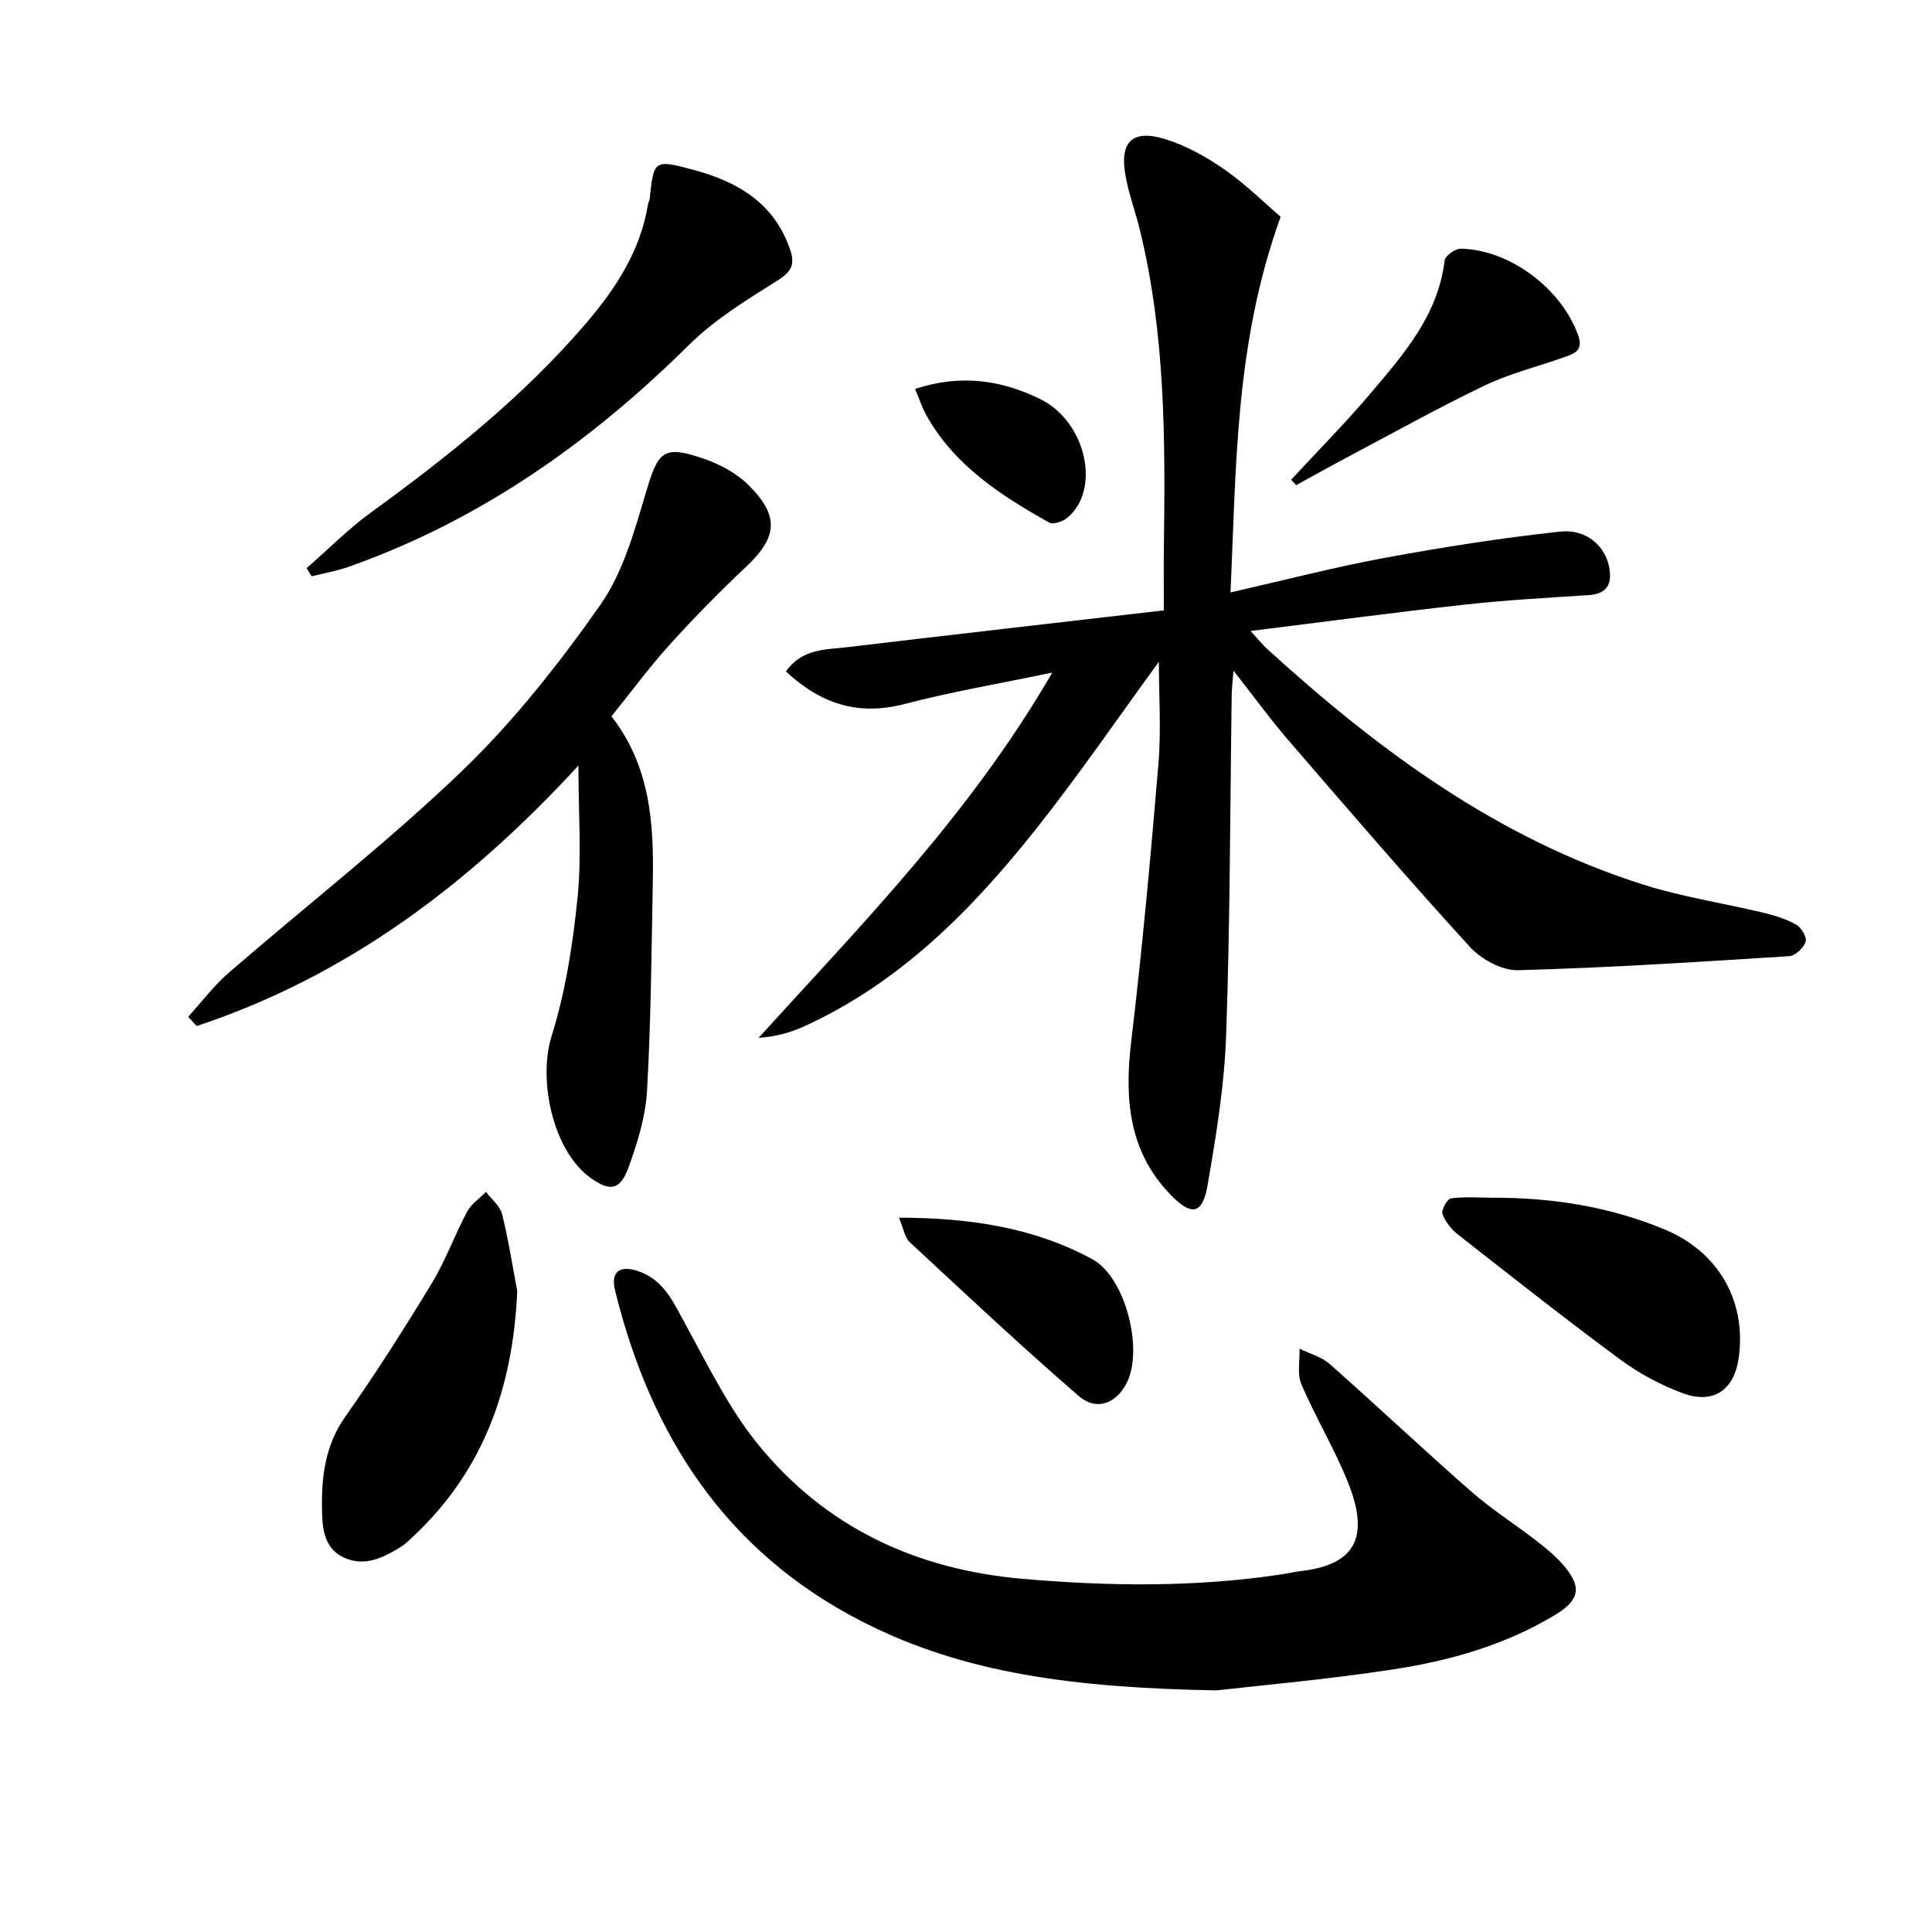
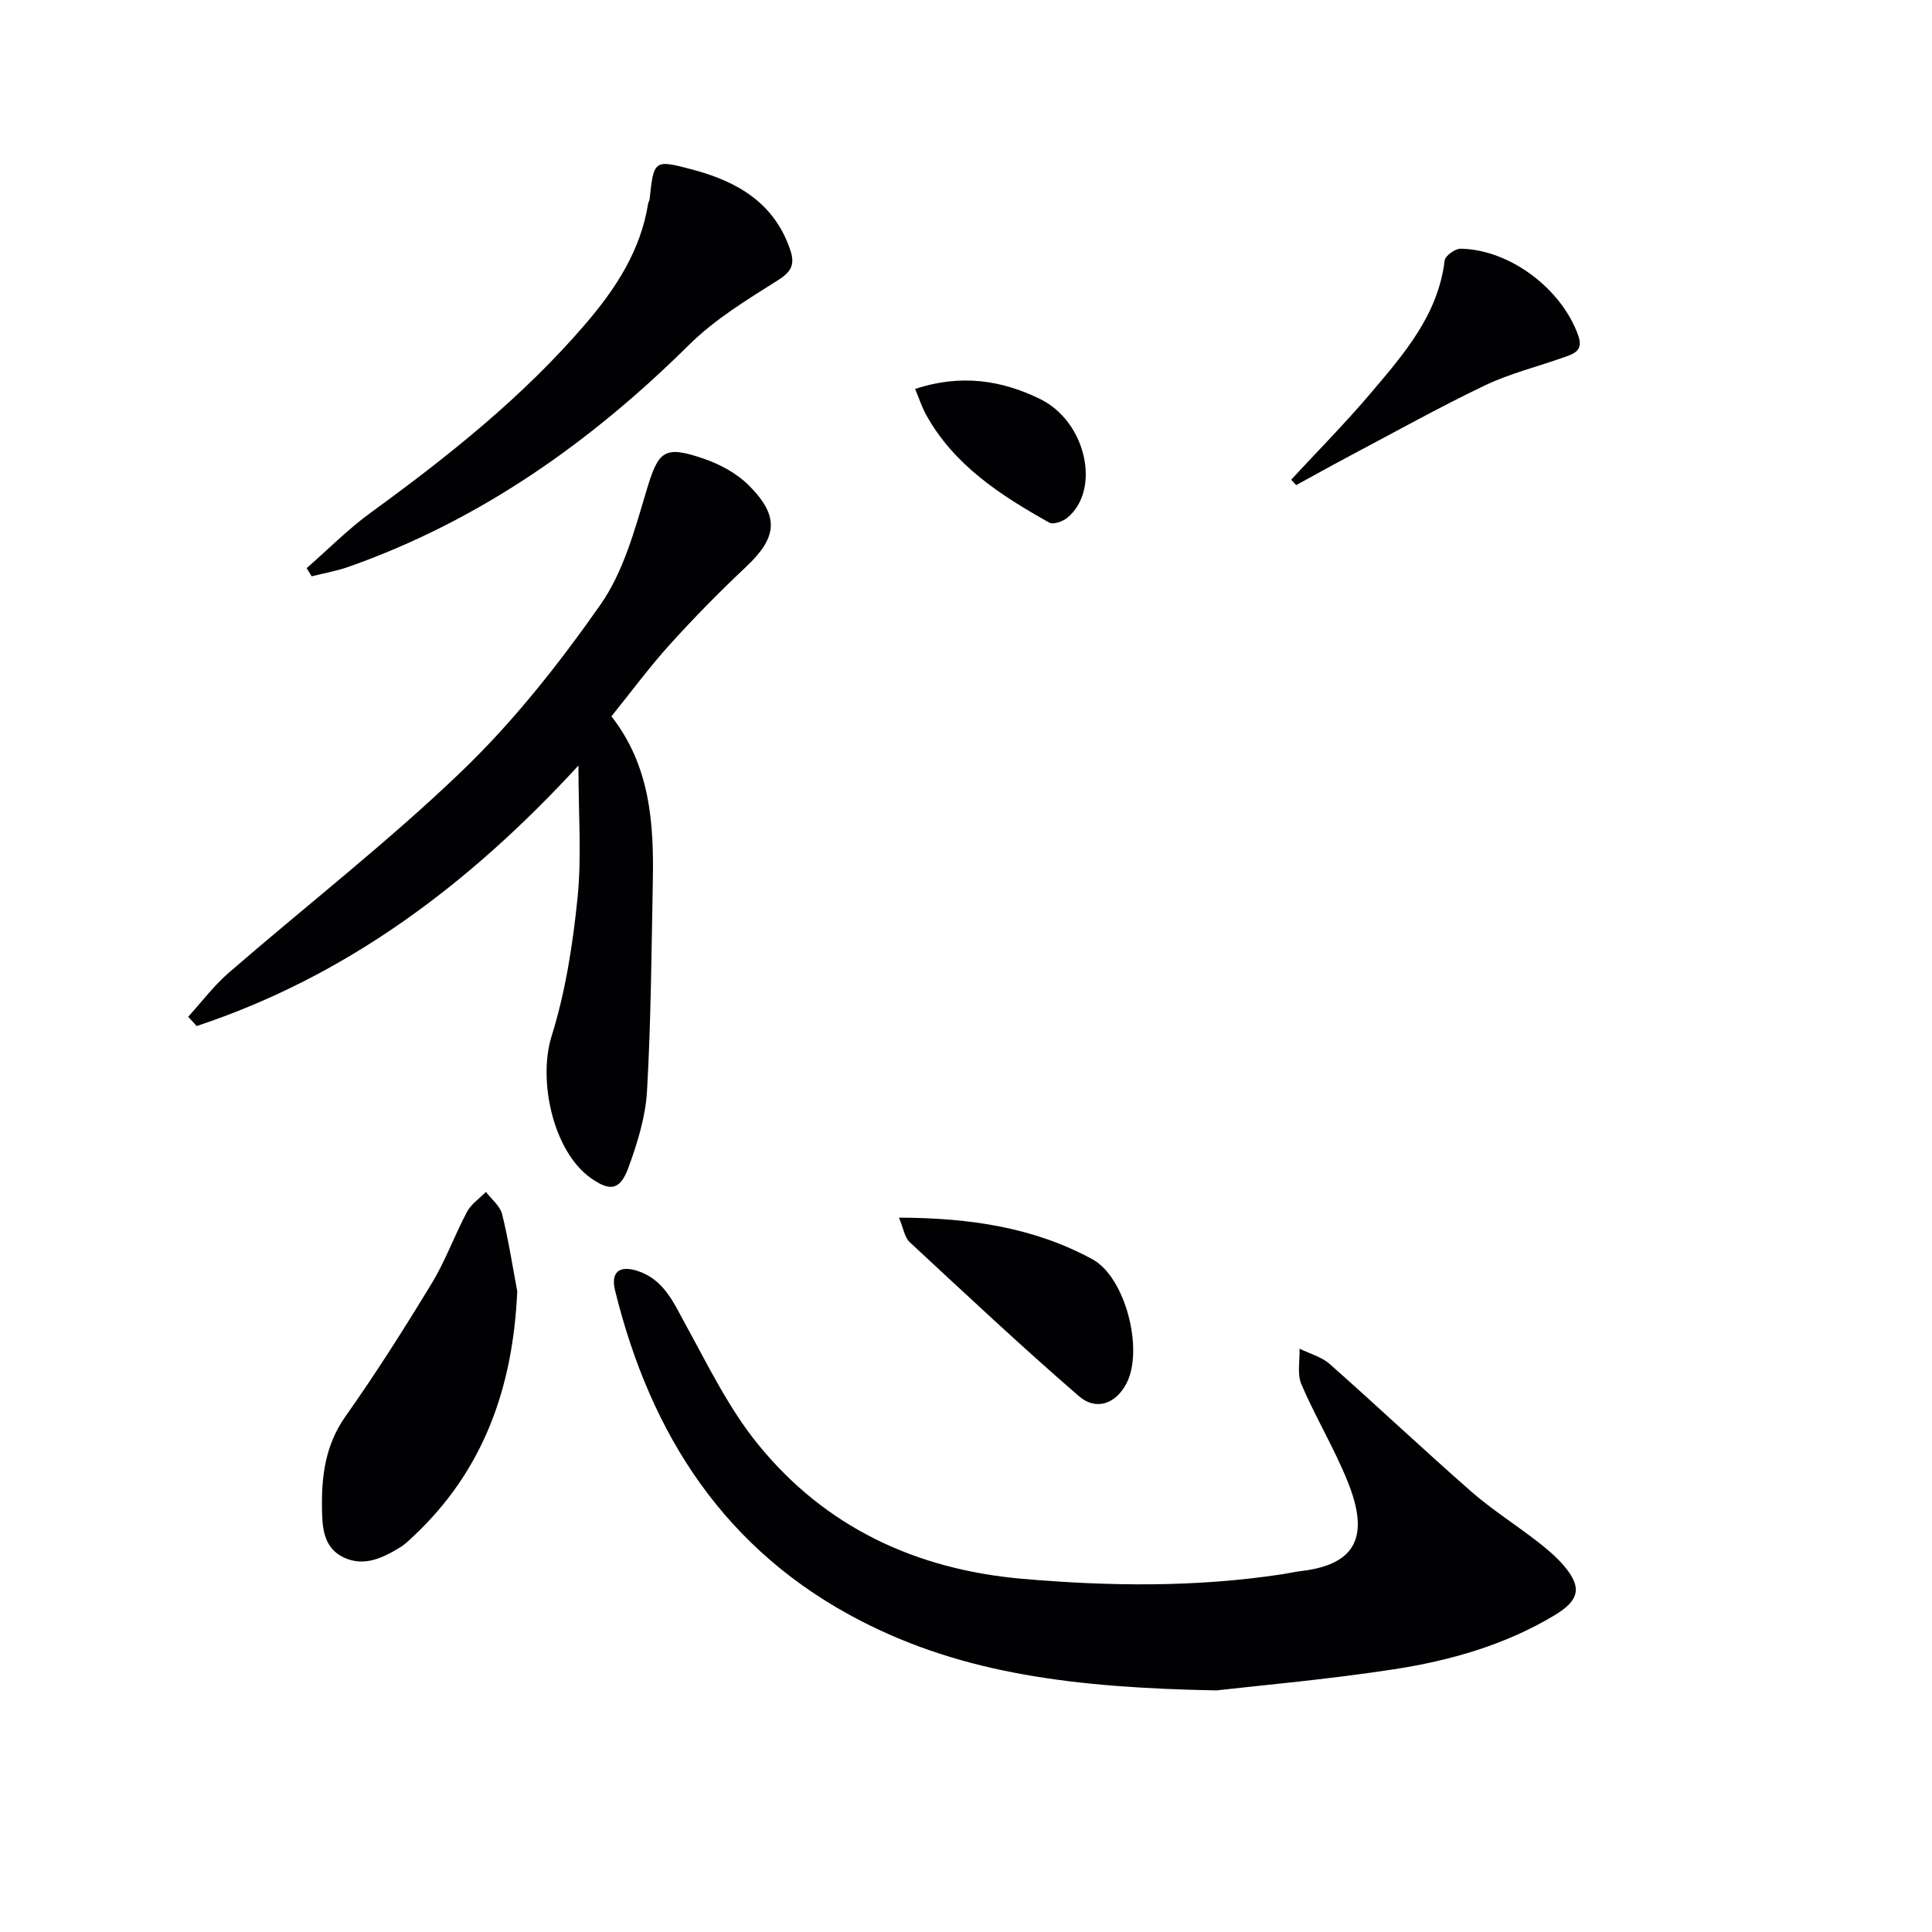
<svg xmlns="http://www.w3.org/2000/svg" enable-background="new 0 0 400 400" viewBox="0 0 400 400">
  <g fill="#010103">
-     <path d="m239.93 137.02c-8.34 11.42-16.5 23.36-25.47 34.67-13.33 16.8-28.28 31.92-48.27 40.94-2.76 1.24-5.73 1.99-9.14 2.25 21.51-23.68 43.87-46.38 60.81-75.63-11.17 2.34-20.95 3.98-30.51 6.49-9.67 2.54-17.44-.01-24.63-6.73 3.36-4.77 8.25-4.49 12.7-5.02 21.59-2.57 43.19-5.03 65.54-7.62 0-4.92-.05-9.03.01-13.13.3-22.14.32-44.26-5.05-65.96-.92-3.7-2.28-7.3-2.92-11.04-1.2-6.92 1.46-9.52 8.22-7.44 4.33 1.33 8.52 3.66 12.26 6.27 4.48 3.12 8.41 7.03 11.66 9.81-9.49 26.3-9.17 51.74-10.38 77.78 11.07-2.52 21.43-5.22 31.93-7.16 12.04-2.22 24.16-4.13 36.33-5.44 5.41-.58 9.22 2.96 10.09 7.13.76 3.61-.23 5.77-4.3 6.03-8.46.55-16.93 1.01-25.35 1.94-14.5 1.6-28.96 3.54-44.54 5.48 1.7 1.86 2.46 2.84 3.36 3.65 23.05 21.01 47.83 39.35 78.01 48.88 8.03 2.54 16.45 3.8 24.67 5.77 2.39.57 4.83 1.32 6.95 2.51 1.05.59 2.23 2.62 1.93 3.52-.42 1.27-2.12 2.91-3.36 2.99-18.72 1.19-37.44 2.41-56.19 2.91-3.33.09-7.61-2.25-9.97-4.83-12.78-14-25.14-28.37-37.52-42.72-3.79-4.39-7.2-9.1-11.42-14.47-.17 2.28-.35 3.66-.37 5.03-.34 23.47-.32 46.95-1.15 70.41-.36 10.4-2.06 20.8-3.84 31.08-1.04 6.02-3.28 6.45-7.48 2.18-8.86-9-9.76-19.97-8.34-31.89 2.28-19.13 4.04-38.32 5.64-57.51.59-7.08.09-14.21.09-21.13z" />
    <path d="m251.86 349.98c-29.33-.55-52.29-3.42-73.53-14.34-28.18-14.48-43.62-38.5-50.99-68.48-.93-3.8.9-5.28 4.74-4 5.44 1.81 7.41 6.62 9.93 11.2 4.61 8.4 8.89 17.22 14.87 24.6 13.98 17.25 32.76 26 54.84 27.92 17.96 1.56 35.88 1.77 53.75-.95 1.31-.2 2.61-.51 3.92-.66 11.72-1.38 14.05-7.5 9.67-18.43-2.77-6.91-6.68-13.37-9.62-20.23-.91-2.13-.3-4.9-.39-7.38 2.11 1.04 4.57 1.68 6.27 3.19 9.85 8.71 19.41 17.74 29.3 26.4 4.24 3.71 9.06 6.76 13.53 10.22 1.97 1.52 3.92 3.14 5.54 5.01 3.92 4.56 3.36 7.24-1.8 10.35-10.28 6.18-21.65 9.42-33.31 11.21-14.1 2.16-28.35 3.4-36.72 4.37z" />
    <path d="m119.76 158.5c-22.85 24.83-48.13 43.67-79.04 53.93-.59-.64-1.17-1.28-1.76-1.92 2.78-3.05 5.3-6.42 8.4-9.11 16.08-13.94 32.95-27.04 48.27-41.76 10.72-10.3 20.11-22.22 28.67-34.42 4.71-6.71 7.06-15.31 9.46-23.36 2.54-8.52 3.59-9.78 12.06-6.85 3.35 1.16 6.79 3.04 9.26 5.52 6.38 6.41 5.83 10.76-.65 16.86-5.45 5.12-10.7 10.47-15.72 16.02-4.23 4.67-7.98 9.77-12.12 14.9 8.01 10.23 8.8 22.11 8.57 34.18-.28 14.46-.38 28.93-1.2 43.36-.3 5.35-1.98 10.75-3.83 15.84-1.73 4.77-3.84 5.04-7.83 2.2-7.82-5.57-10.95-20.24-8.1-29.36 2.89-9.24 4.4-19.04 5.38-28.71.86-8.55.18-17.24.18-27.32z" />
    <path d="m63.49 117.63c4.41-3.86 8.56-8.07 13.28-11.5 16.04-11.67 31.49-23.95 44.47-39.09 6.26-7.3 11.38-15.13 12.94-24.84.05-.32.27-.62.31-.94.88-8.13.91-8.27 8.85-6.16 9.2 2.44 16.92 6.81 20.25 16.58 1.04 3.05.31 4.55-2.55 6.35-6.39 4.04-13.03 8.07-18.35 13.34-20.36 20.16-43.2 36.3-70.36 45.93-2.52.9-5.2 1.36-7.81 2.02-.35-.56-.69-1.13-1.03-1.69z" />
    <path d="m107.09 267.33c-.87 19.81-6.88 37.03-21.49 50.73-.85.79-1.69 1.64-2.66 2.24-3.62 2.23-7.5 4.14-11.73 2.18-4.31-2-4.5-6.35-4.55-10.34-.09-6.69.74-13.05 4.87-18.9 6.33-8.95 12.21-18.24 17.9-27.61 2.83-4.67 4.69-9.91 7.27-14.75.86-1.61 2.58-2.75 3.91-4.11 1.15 1.52 2.91 2.89 3.34 4.59 1.32 5.26 2.13 10.64 3.14 15.97z" />
-     <path d="m308.87 247.97c12.39-.03 24.46 1.82 35.95 6.65 10.94 4.6 16.74 14.7 15.19 26.34-.9 6.76-5.16 9.85-11.58 7.5-4.6-1.69-9.1-4.12-13.04-7.03-11.34-8.37-22.4-17.11-33.49-25.8-1.39-1.09-2.67-2.67-3.25-4.29-.29-.81.97-3.1 1.75-3.22 2.78-.4 5.64-.15 8.47-.15z" />
+     <path d="m308.87 247.97z" />
    <path d="m186.12 252.1c14.78.05 27.98 2.05 40.06 8.62 6.83 3.72 10.66 18.72 7.05 25.69-2.17 4.18-6.24 5.79-9.89 2.62-11.92-10.32-23.43-21.12-34.99-31.85-1.05-.96-1.28-2.81-2.23-5.08z" />
    <path d="m267.32 99.32c5.51-5.96 11.24-11.74 16.48-17.93 6.87-8.11 13.95-16.18 15.3-27.47.12-.97 2.19-2.46 3.33-2.43 10.22.19 20.9 8.34 24.32 17.95 1.14 3.19-.88 3.8-2.95 4.53-5.47 1.95-11.2 3.35-16.4 5.84-9.58 4.59-18.87 9.78-28.26 14.75-3.62 1.91-7.18 3.92-10.78 5.88-.34-.36-.69-.74-1.04-1.12z" />
    <path d="m189.46 80.52c9.51-3.12 17.92-1.81 25.9 2.1 9.54 4.67 12.64 18.79 5.6 24.59-.93.77-2.91 1.45-3.73.99-10.05-5.65-19.7-11.85-25.51-22.36-.85-1.55-1.4-3.27-2.26-5.32z" />
  </g>
</svg>